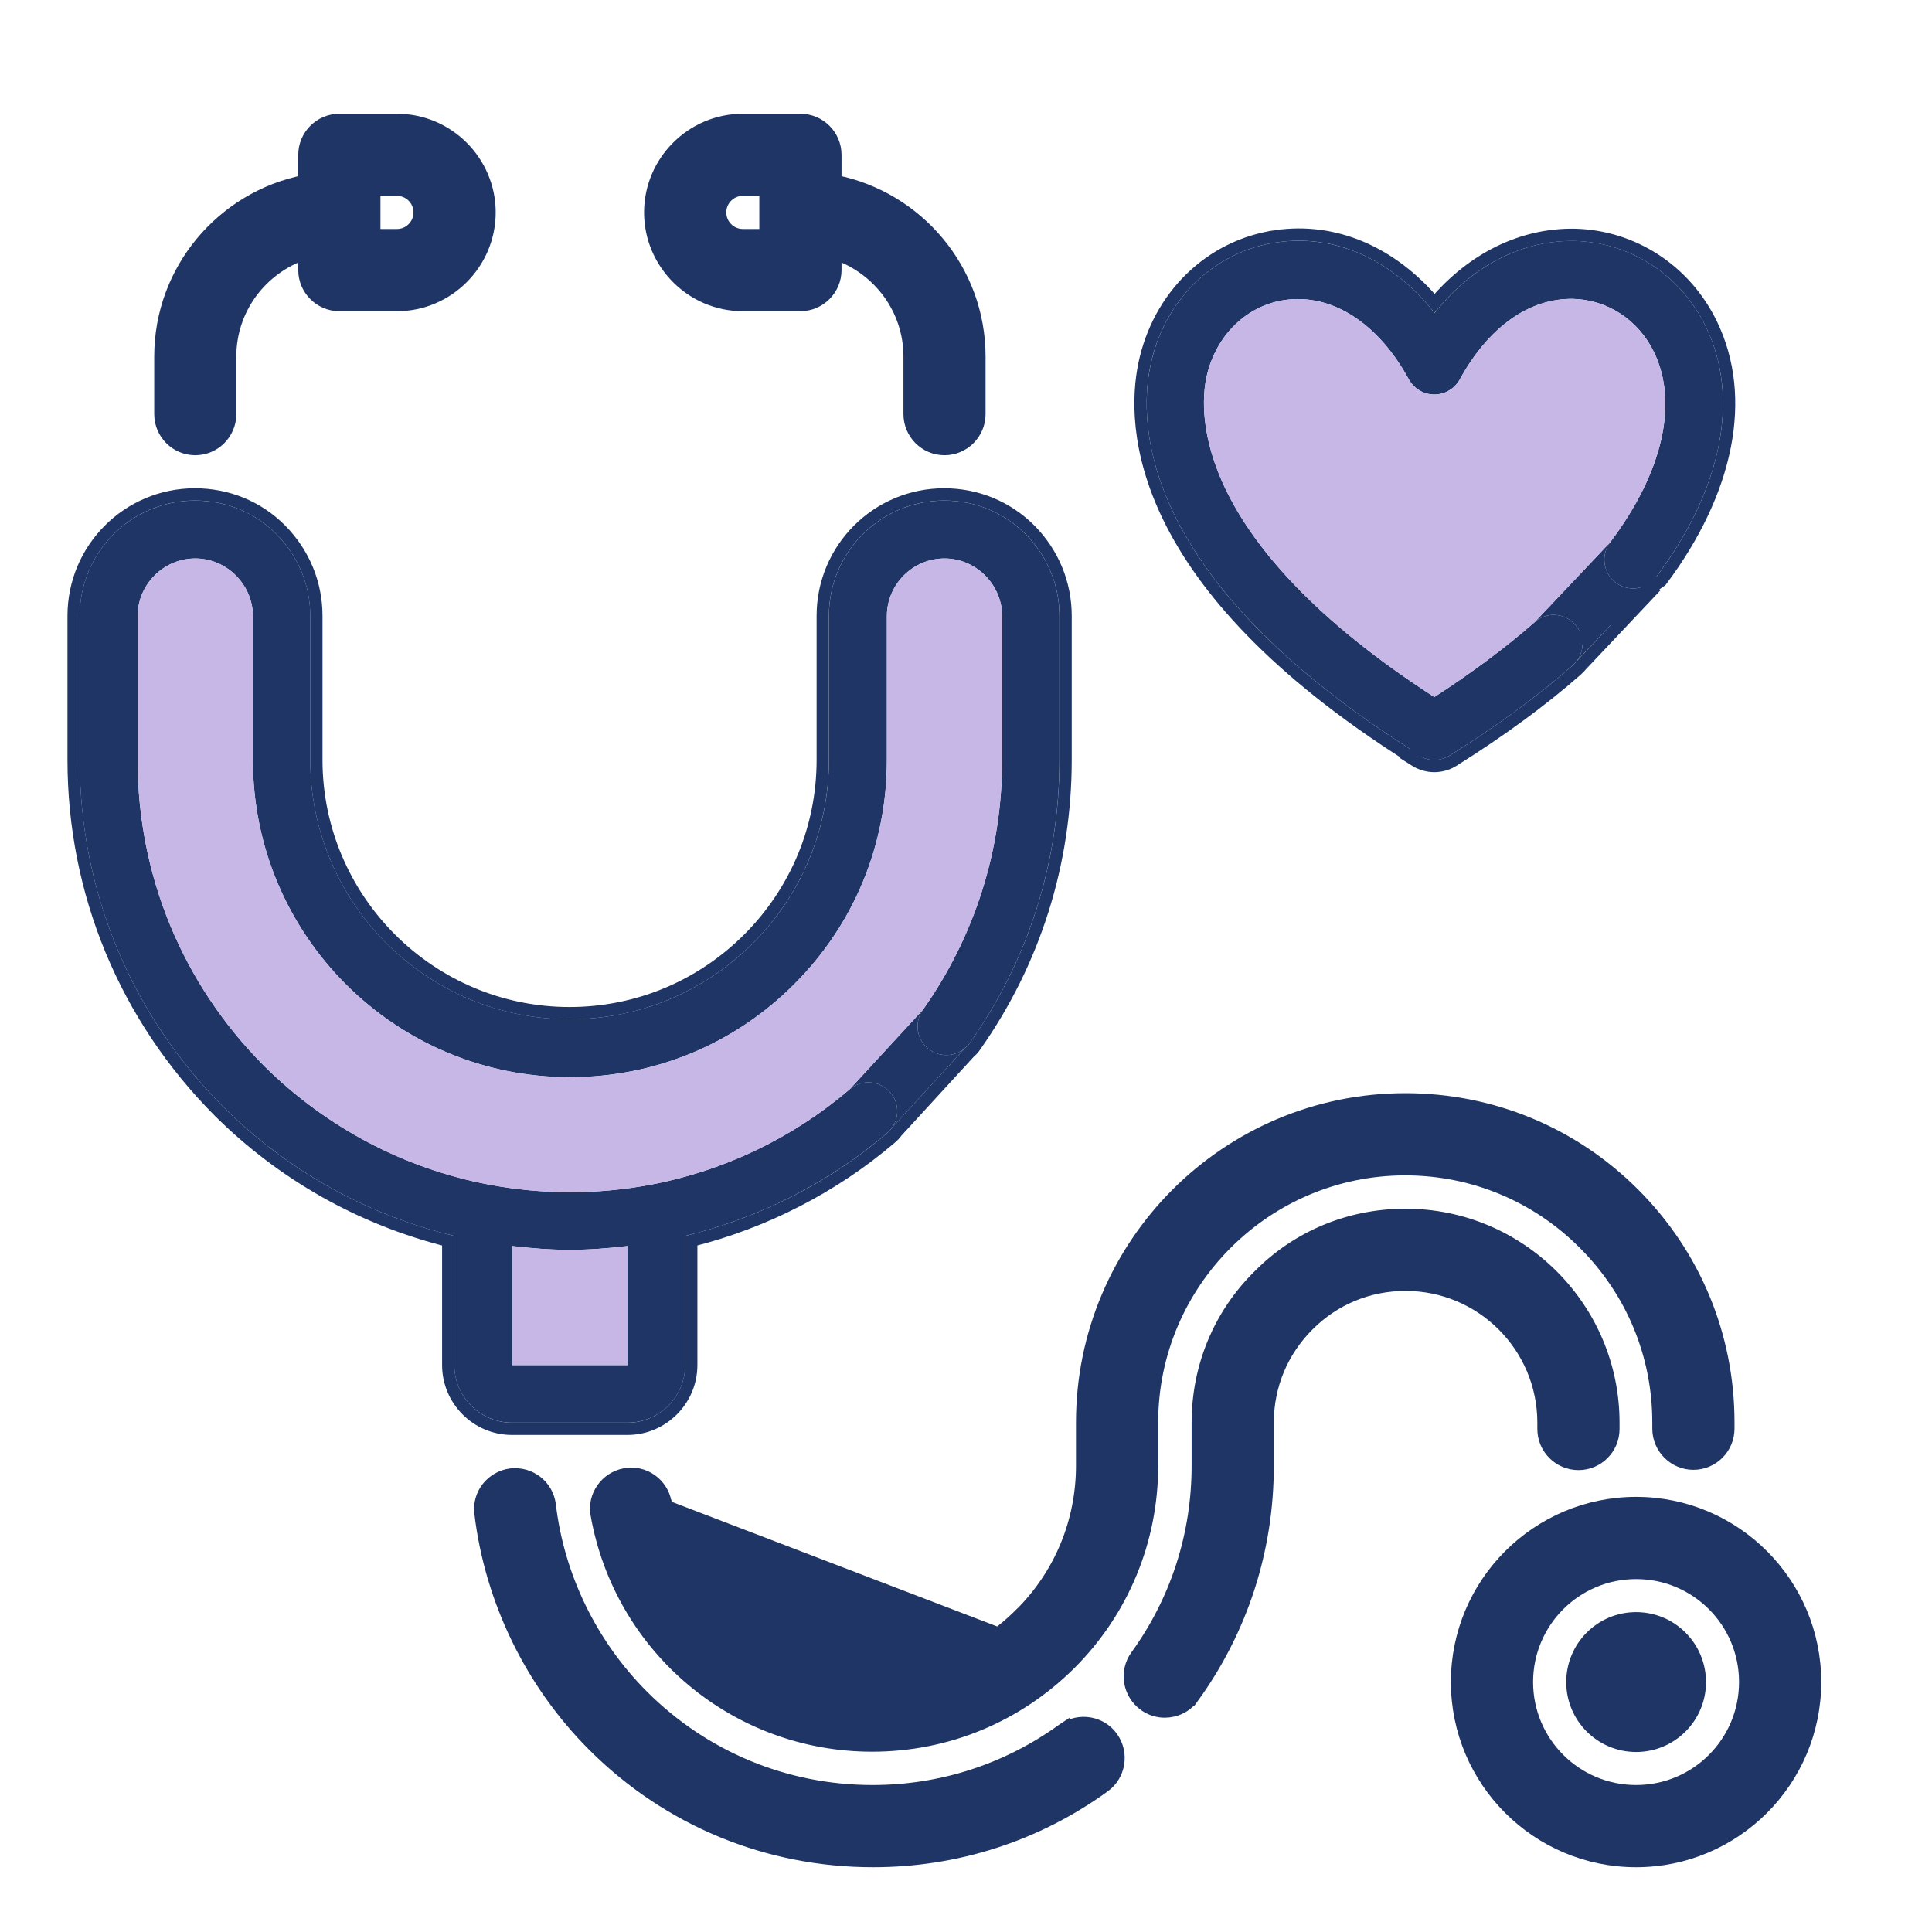
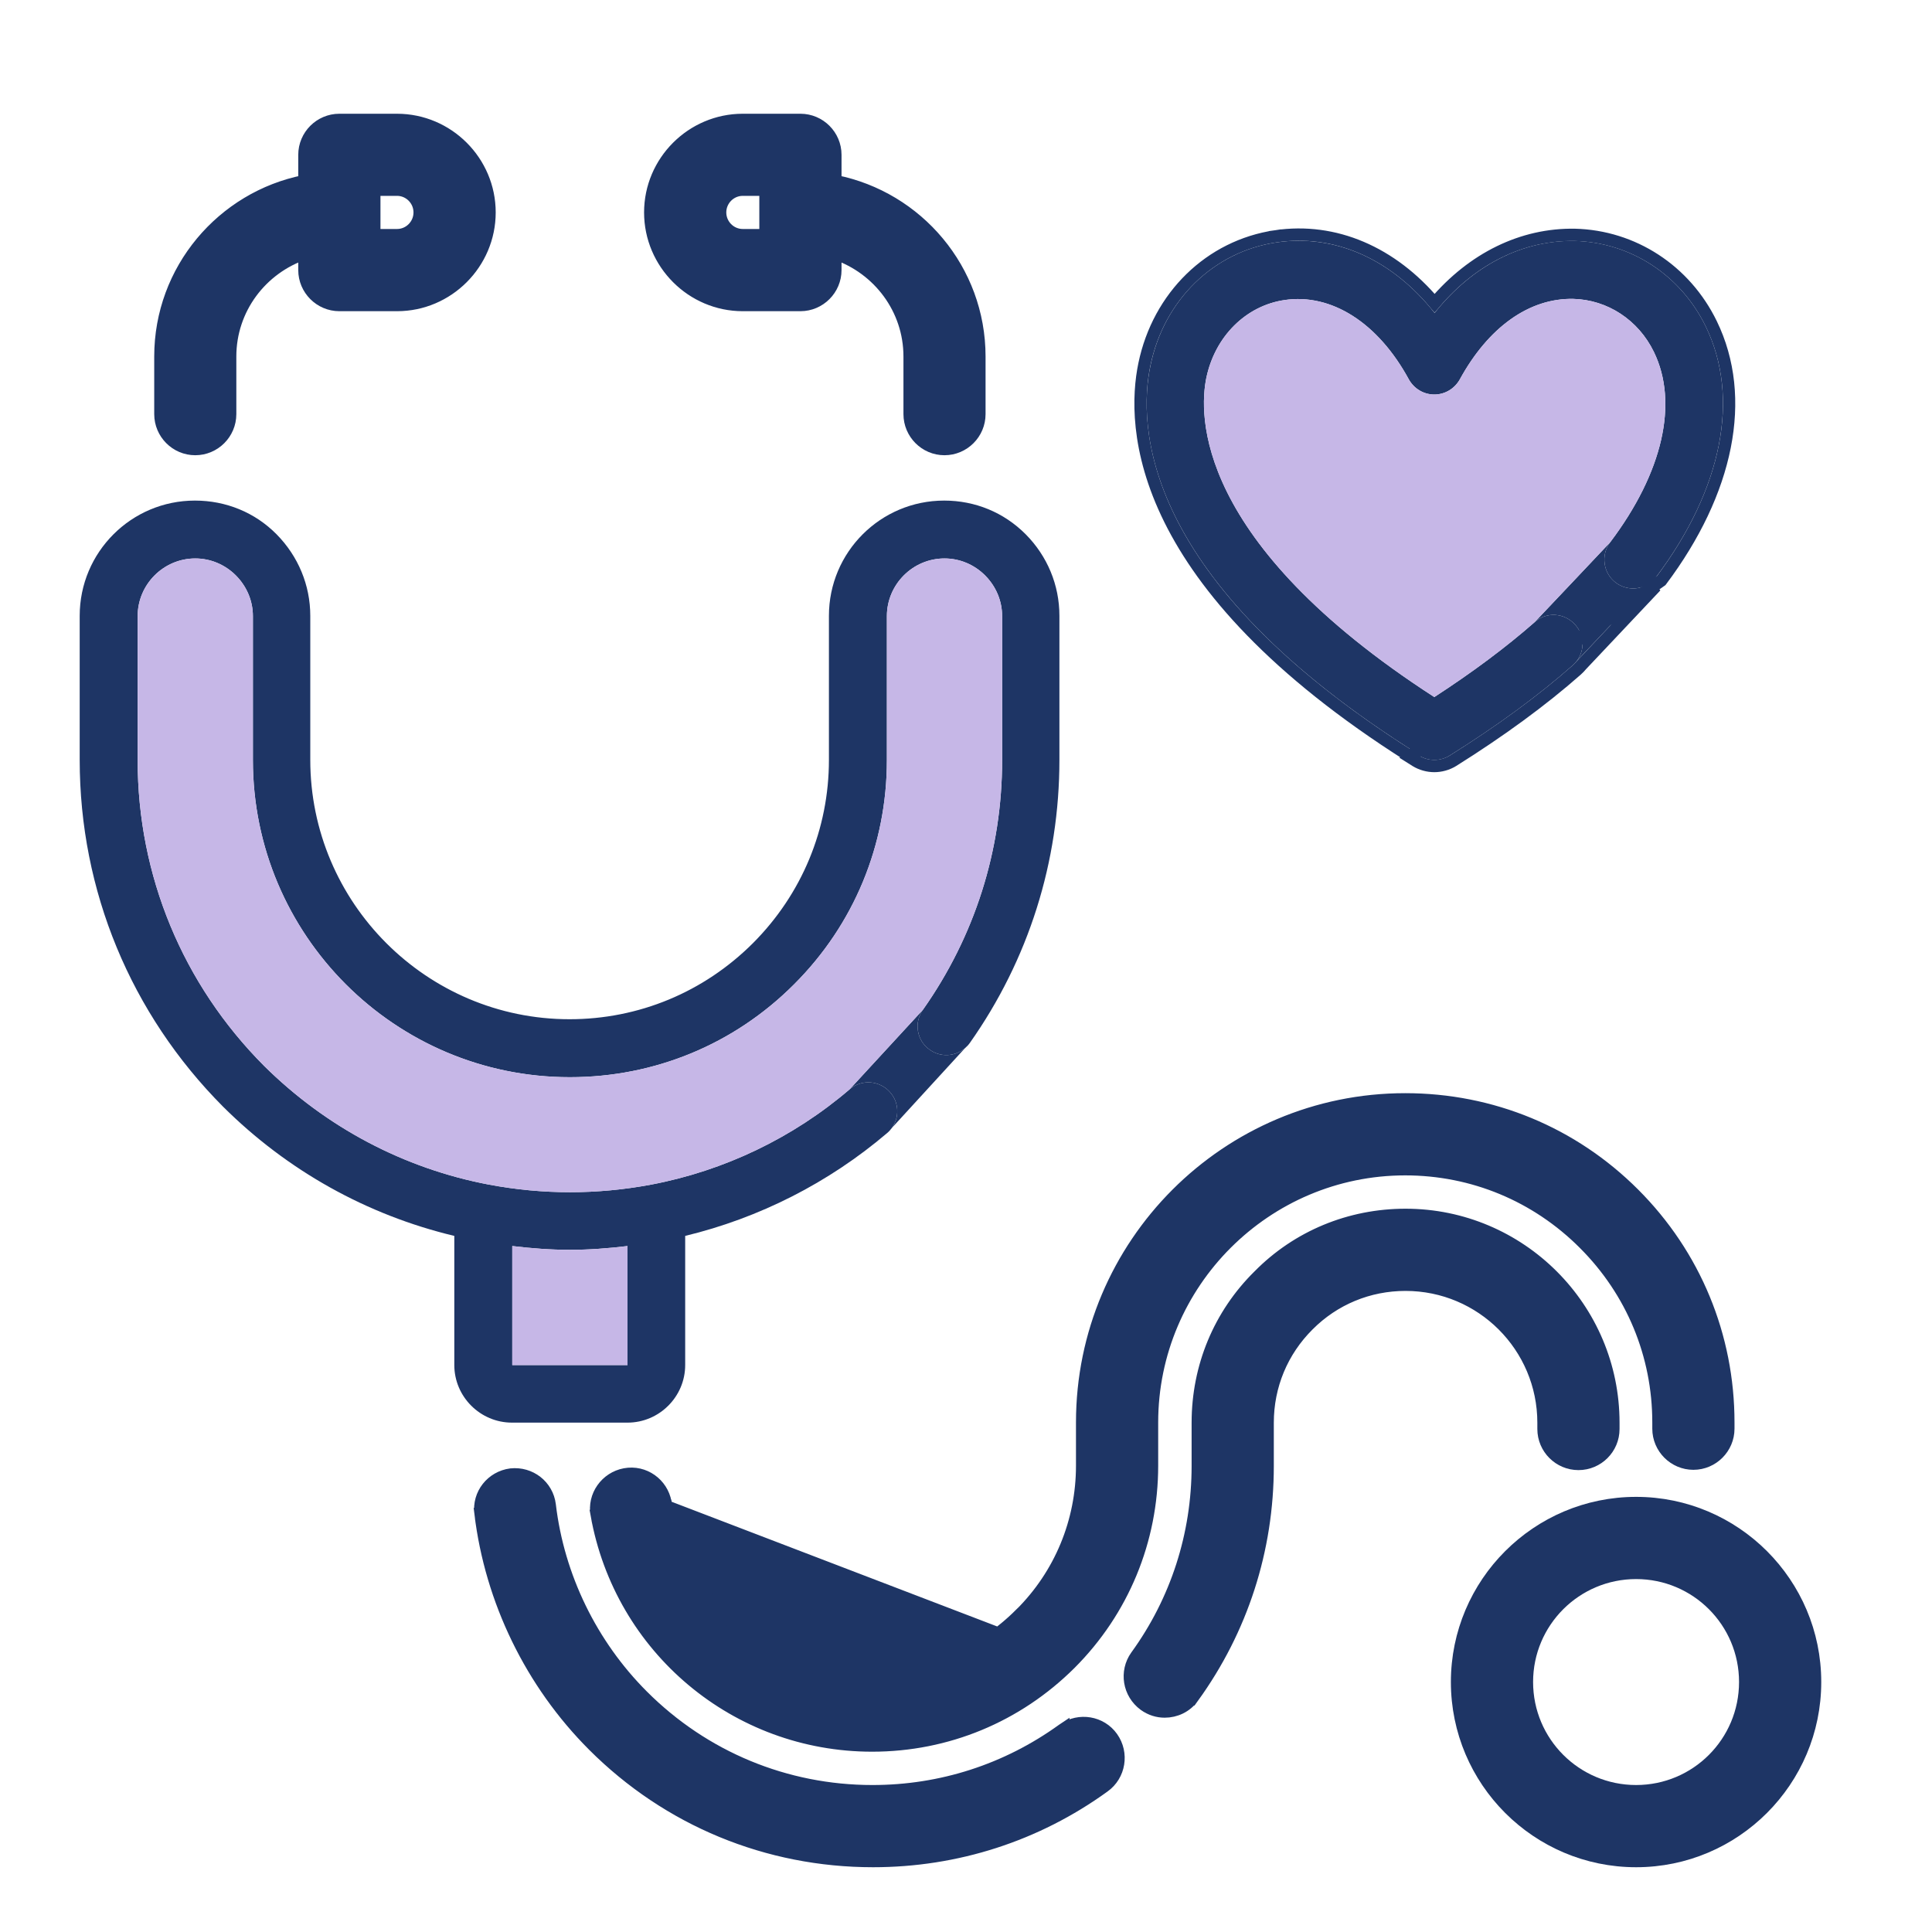
<svg xmlns="http://www.w3.org/2000/svg" width="20" height="20" viewBox="0 0 20 20" fill="none">
  <g clip-path="url(#clip0_2003_5713)">
    <path d="M6.496 14.727C6.824 14.727 7.093 14.459 7.093 14.131V12.794C7.859 12.609 8.578 12.245 9.184 11.729C9.203 11.713 9.219 11.695 9.233 11.676C9.311 11.567 9.308 11.415 9.216 11.309C9.109 11.184 8.921 11.169 8.796 11.276C8.208 11.78 7.495 12.12 6.741 12.263C6.18 12.368 5.622 12.368 5.061 12.263C4.181 12.096 3.376 11.67 2.734 11.034C1.89 10.187 1.425 9.063 1.425 7.869V6.378C1.425 6.05 1.693 5.781 2.021 5.781C2.179 5.781 2.329 5.844 2.442 5.957C2.555 6.071 2.618 6.22 2.618 6.378V7.869C2.618 9.68 4.089 11.151 5.899 11.151C6.776 11.151 7.6 10.811 8.22 10.19C8.841 9.57 9.181 8.746 9.181 7.869V6.378C9.181 6.05 9.449 5.781 9.777 5.781C9.935 5.781 10.085 5.844 10.198 5.957C10.311 6.071 10.374 6.22 10.374 6.378V7.869C10.374 8.8 10.091 9.692 9.554 10.453C9.458 10.587 9.491 10.775 9.625 10.867C9.738 10.948 9.888 10.937 9.989 10.851C10.008 10.835 10.025 10.817 10.04 10.796C10.648 9.934 10.967 8.922 10.967 7.866V6.375C10.967 6.056 10.842 5.757 10.618 5.531C10.392 5.304 10.094 5.182 9.774 5.182C9.115 5.182 8.581 5.716 8.581 6.375V7.866C8.581 8.582 8.301 9.256 7.794 9.764C7.286 10.271 6.612 10.551 5.896 10.551C4.417 10.551 3.212 9.346 3.212 7.866V6.375C3.212 6.056 3.086 5.757 2.863 5.531C2.639 5.304 2.338 5.182 2.018 5.182C1.359 5.182 0.825 5.716 0.825 6.375V7.866C0.825 9.221 1.353 10.494 2.308 11.455C2.973 12.117 3.796 12.577 4.703 12.794V14.131C4.703 14.459 4.972 14.727 5.3 14.727H6.493H6.496ZM5.303 12.899C5.503 12.923 5.702 12.938 5.899 12.938C6.096 12.938 6.296 12.923 6.496 12.899V14.131H5.303V12.899Z" fill="#1E3565" />
    <path d="M9.216 11.309C9.308 11.415 9.311 11.567 9.233 11.676L9.989 10.851C9.888 10.937 9.738 10.948 9.625 10.867C9.491 10.775 9.458 10.587 9.554 10.453L8.796 11.276C8.921 11.169 9.109 11.184 9.216 11.309Z" fill="#1E3565" />
    <path d="M6.741 12.263C7.495 12.12 8.208 11.78 8.796 11.276L9.554 10.453C10.091 9.692 10.374 8.8 10.374 7.869V6.378C10.374 6.22 10.311 6.071 10.198 5.957C10.085 5.844 9.935 5.781 9.777 5.781C9.449 5.781 9.181 6.05 9.181 6.378V7.869C9.181 8.746 8.841 9.57 8.22 10.19C7.6 10.811 6.776 11.151 5.899 11.151C4.089 11.151 2.618 9.68 2.618 7.869V6.378C2.618 6.22 2.555 6.071 2.442 5.957C2.329 5.844 2.179 5.781 2.021 5.781C1.693 5.781 1.425 6.05 1.425 6.378V7.869C1.425 9.063 1.89 10.187 2.734 11.034C3.376 11.67 4.181 12.096 5.061 12.263C5.622 12.368 6.18 12.368 6.741 12.263Z" fill="#C6B7E7" />
    <path d="M5.303 12.899C5.503 12.923 5.702 12.938 5.899 12.938C6.096 12.938 6.296 12.923 6.496 12.899V14.131H5.303V12.899Z" fill="#C6B7E7" />
-     <path d="M9.282 11.716L10.033 10.897C10.055 10.878 10.075 10.857 10.092 10.833L10.092 10.832C10.708 9.96 11.031 8.935 11.031 7.866V6.375C11.031 6.039 10.899 5.724 10.664 5.486L10.664 5.486C10.425 5.247 10.11 5.118 9.774 5.118C9.08 5.118 8.517 5.68 8.517 6.375V7.866C8.517 8.565 8.244 9.223 7.749 9.719C7.253 10.214 6.595 10.488 5.896 10.488C4.452 10.488 3.275 9.311 3.275 7.866V6.375C3.275 6.039 3.143 5.724 2.908 5.486C2.672 5.247 2.354 5.118 2.018 5.118C1.324 5.118 0.762 5.68 0.762 6.375V7.866C0.762 9.238 1.296 10.527 2.263 11.5L2.263 11.5C2.924 12.159 3.741 12.619 4.64 12.844V14.131C4.64 14.494 4.936 14.791 5.3 14.791H6.493H6.496C6.859 14.791 7.156 14.494 7.156 14.131V12.844C7.914 12.653 8.625 12.29 9.225 11.778L9.225 11.778C9.247 11.759 9.266 11.739 9.282 11.716Z" stroke="#1E3565" stroke-width="0.127" />
    <path d="M7.689 3.158H8.286C8.485 3.158 8.648 2.995 8.648 2.796V2.625C9.093 2.777 9.416 3.195 9.416 3.691V4.287C9.416 4.486 9.578 4.649 9.777 4.649C9.977 4.649 10.139 4.486 10.139 4.287V3.691C10.139 2.792 9.496 2.044 8.648 1.875V1.603C8.648 1.403 8.485 1.241 8.286 1.241H7.689C7.162 1.241 6.731 1.672 6.731 2.199C6.731 2.726 7.162 3.158 7.689 3.158ZM7.689 1.964H7.924V2.434H7.689C7.56 2.434 7.455 2.328 7.455 2.199C7.455 2.07 7.56 1.964 7.689 1.964Z" fill="#1E3565" stroke="#1E3565" stroke-width="0.127" />
    <path d="M2.021 4.649C2.221 4.649 2.383 4.486 2.383 4.287V3.691C2.383 3.195 2.705 2.777 3.151 2.625V2.796C3.151 2.995 3.314 3.158 3.513 3.158H4.11C4.637 3.158 5.068 2.726 5.068 2.199C5.068 1.672 4.637 1.241 4.11 1.241H3.513C3.314 1.241 3.151 1.403 3.151 1.603V1.875C2.303 2.044 1.66 2.792 1.66 3.691V4.287C1.66 4.486 1.822 4.649 2.021 4.649ZM3.875 1.964H4.11C4.239 1.964 4.344 2.07 4.344 2.199C4.344 2.328 4.239 2.434 4.11 2.434H3.875V1.964Z" fill="#1E3565" stroke="#1E3565" stroke-width="0.127" />
    <path d="M6.239 15.67L6.177 15.681C6.424 17.066 7.622 18.07 9.028 18.07C9.803 18.07 10.529 17.768 11.078 17.222L11.078 17.222C11.624 16.676 11.926 15.947 11.926 15.172V14.725C11.926 13.28 13.103 12.104 14.547 12.104C15.246 12.104 15.904 12.377 16.399 12.873C16.895 13.368 17.168 14.026 17.168 14.725V14.79C17.168 14.989 17.331 15.152 17.53 15.152C17.729 15.152 17.892 14.989 17.892 14.79V14.725C17.892 13.831 17.545 12.991 16.913 12.359C16.28 11.726 15.441 11.38 14.547 11.38C12.701 11.38 11.202 12.879 11.202 14.725V15.172C11.202 15.752 10.976 16.299 10.565 16.708L10.564 16.708C10.153 17.12 9.608 17.346 9.028 17.346H8.917C7.912 17.294 7.068 16.557 6.89 15.555L6.889 15.554C6.854 15.36 6.669 15.225 6.469 15.262L6.469 15.262C6.275 15.298 6.14 15.485 6.177 15.682L6.239 15.67ZM6.239 15.67C6.481 17.025 7.653 18.006 9.028 18.006C9.786 18.006 10.496 17.711 11.033 17.177L6.827 15.566C6.797 15.405 6.645 15.294 6.481 15.324C6.32 15.354 6.209 15.509 6.239 15.67Z" fill="#1E3565" stroke="#1E3565" stroke-width="0.127" />
    <path d="M12.298 17.532L12.35 17.569C12.856 16.869 13.123 16.042 13.123 15.175V14.728C13.123 14.345 13.271 13.988 13.543 13.717C13.811 13.448 14.168 13.3 14.55 13.3C15.339 13.3 15.978 13.94 15.978 14.728V14.793C15.978 14.993 16.141 15.155 16.34 15.155C16.54 15.155 16.702 14.993 16.702 14.793V14.728C16.702 13.541 15.737 12.576 14.55 12.576C13.973 12.576 13.432 12.8 13.032 13.206C12.623 13.609 12.399 14.15 12.399 14.728V15.175C12.399 15.887 12.179 16.569 11.764 17.142L11.764 17.142L11.763 17.143C11.647 17.306 11.684 17.53 11.846 17.649L11.846 17.649C11.911 17.696 11.984 17.718 12.057 17.718C12.168 17.718 12.28 17.668 12.35 17.569L12.298 17.532ZM12.298 17.532C12.796 16.843 13.059 16.028 13.059 15.175V14.728C13.059 14.328 13.214 13.955 13.498 13.672C13.778 13.391 14.151 13.236 14.55 13.236C15.374 13.236 16.042 13.905 16.042 14.728V14.793C16.042 14.957 16.176 15.092 16.34 15.092C16.504 15.092 16.639 14.957 16.639 14.793V14.728C16.639 13.576 15.702 12.64 14.55 12.64C13.99 12.64 13.465 12.857 13.077 13.251L11.884 17.598C11.937 17.636 11.997 17.654 12.057 17.654C12.149 17.654 12.242 17.612 12.298 17.532Z" fill="#1E3565" stroke="#1E3565" stroke-width="0.127" />
    <path d="M11.008 17.902L11.008 17.901L10.999 17.907C10.422 18.323 9.743 18.542 9.032 18.542C8.133 18.542 7.287 18.191 6.652 17.556C6.122 17.026 5.779 16.323 5.691 15.58L5.691 15.58L5.691 15.579C5.666 15.38 5.488 15.243 5.29 15.264L5.29 15.264L5.289 15.264C5.091 15.29 4.949 15.467 4.974 15.667L5.038 15.659L4.974 15.666C5.083 16.569 5.499 17.424 6.144 18.069C6.917 18.842 7.944 19.266 9.038 19.266C9.901 19.266 10.729 19 11.428 18.494C11.592 18.377 11.627 18.149 11.512 17.987C11.397 17.825 11.172 17.789 11.01 17.901L11.008 17.902Z" fill="#1E3565" stroke="#1E3565" stroke-width="0.127" />
    <path d="M16.937 15.559C15.914 15.559 15.083 16.39 15.083 17.412C15.083 18.435 15.914 19.266 16.937 19.266C17.959 19.266 18.79 18.435 18.79 17.412C18.79 16.39 17.959 15.559 16.937 15.559ZM16.937 18.542C16.313 18.542 15.807 18.037 15.807 17.412C15.807 16.788 16.313 16.283 16.937 16.283C17.561 16.283 18.066 16.788 18.066 17.412C18.066 18.037 17.561 18.542 16.937 18.542Z" fill="#1E3565" stroke="#1E3565" stroke-width="0.127" />
-     <path d="M16.937 18.073C17.302 18.073 17.597 17.777 17.597 17.413C17.597 17.048 17.302 16.752 16.937 16.752C16.572 16.752 16.277 17.048 16.277 17.413C16.277 17.777 16.572 18.073 16.937 18.073Z" fill="#1E3565" stroke="#1E3565" stroke-width="0.127" />
    <path d="M14.69 7.822C14.738 7.852 14.794 7.867 14.848 7.867C14.902 7.867 14.958 7.852 15.006 7.822C15.492 7.518 15.922 7.204 16.28 6.888C16.296 6.874 16.31 6.859 16.322 6.843C16.406 6.733 16.403 6.574 16.307 6.468C16.196 6.342 16.008 6.33 15.886 6.441C15.591 6.7 15.242 6.96 14.848 7.216C12.357 5.606 12.411 4.284 12.488 3.911C12.578 3.482 12.897 3.165 13.297 3.106C13.783 3.034 14.266 3.341 14.585 3.929C14.639 4.024 14.738 4.084 14.848 4.084C14.958 4.084 15.057 4.024 15.111 3.929C15.406 3.389 15.829 3.085 16.286 3.094C16.641 3.103 16.96 3.312 17.121 3.643C17.378 4.171 17.213 4.893 16.668 5.614C16.569 5.746 16.596 5.934 16.727 6.032C16.84 6.117 16.995 6.109 17.099 6.021C17.116 6.007 17.131 5.991 17.145 5.972C17.828 5.063 18.016 4.117 17.658 3.38C17.398 2.846 16.879 2.509 16.301 2.494C15.758 2.485 15.242 2.748 14.851 3.24C14.415 2.688 13.825 2.42 13.216 2.509C12.563 2.605 12.05 3.106 11.91 3.783C11.781 4.391 11.796 6.005 14.696 7.816L14.69 7.822Z" fill="#1E3565" />
    <path d="M16.307 6.468C16.403 6.574 16.406 6.733 16.322 6.843L17.099 6.021C16.995 6.109 16.84 6.117 16.727 6.032C16.596 5.934 16.569 5.746 16.668 5.614L16.277 6.028L15.886 6.441C16.008 6.33 16.196 6.342 16.307 6.468Z" fill="#1E3565" />
    <path d="M14.848 7.216C15.242 6.96 15.591 6.7 15.886 6.441L16.277 6.028L16.668 5.614C17.213 4.893 17.378 4.171 17.121 3.643C16.96 3.312 16.641 3.103 16.286 3.094C15.829 3.085 15.406 3.389 15.111 3.929C15.057 4.024 14.958 4.084 14.848 4.084C14.738 4.084 14.639 4.024 14.585 3.929C14.266 3.341 13.783 3.034 13.297 3.106C12.897 3.165 12.578 3.482 12.488 3.911C12.411 4.284 12.357 5.606 14.848 7.216Z" fill="#C6B7E7" />
    <path d="M14.594 7.827C13.182 6.933 12.461 6.085 12.11 5.377C11.753 4.657 11.781 4.086 11.847 3.77C11.993 3.068 12.526 2.546 13.207 2.446L13.216 2.509L13.207 2.446C13.819 2.356 14.409 2.614 14.851 3.139C15.246 2.673 15.759 2.422 16.302 2.431L16.302 2.431V2.431C16.905 2.446 17.445 2.797 17.715 3.352L17.715 3.352C18.088 4.119 17.887 5.09 17.196 6.011C17.196 6.011 17.196 6.011 17.196 6.011L14.594 7.827ZM14.594 7.827L14.588 7.833L14.656 7.876C14.715 7.912 14.783 7.93 14.848 7.93C14.913 7.93 14.981 7.912 15.04 7.876L15.04 7.876C15.528 7.57 15.96 7.255 16.322 6.936C16.34 6.92 16.356 6.903 16.371 6.885L17.142 6.068L14.594 7.827Z" stroke="#1E3565" stroke-width="0.127" />
  </g>
  <defs>
    <clipPath id="clip0_2003_5713">
      <rect width="19.091" height="19.091" fill="white" transform="translate(0.232 0.708)" />
    </clipPath>
  </defs>
</svg>